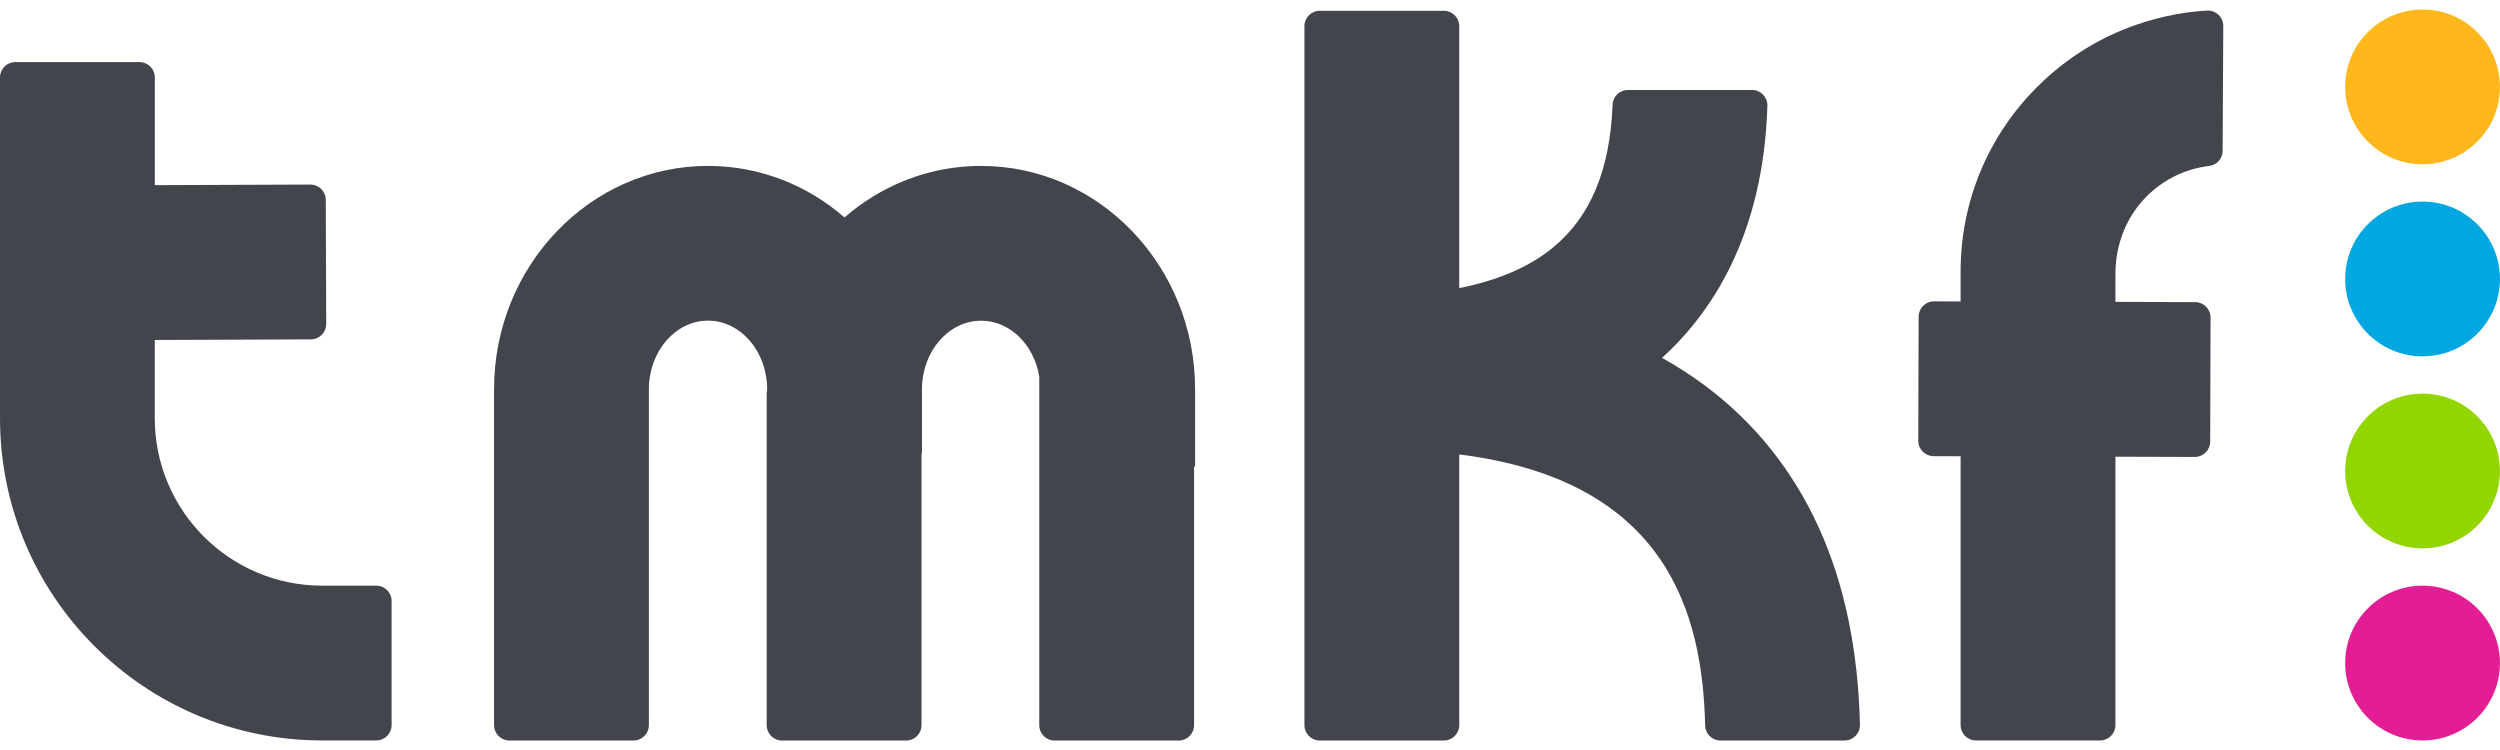
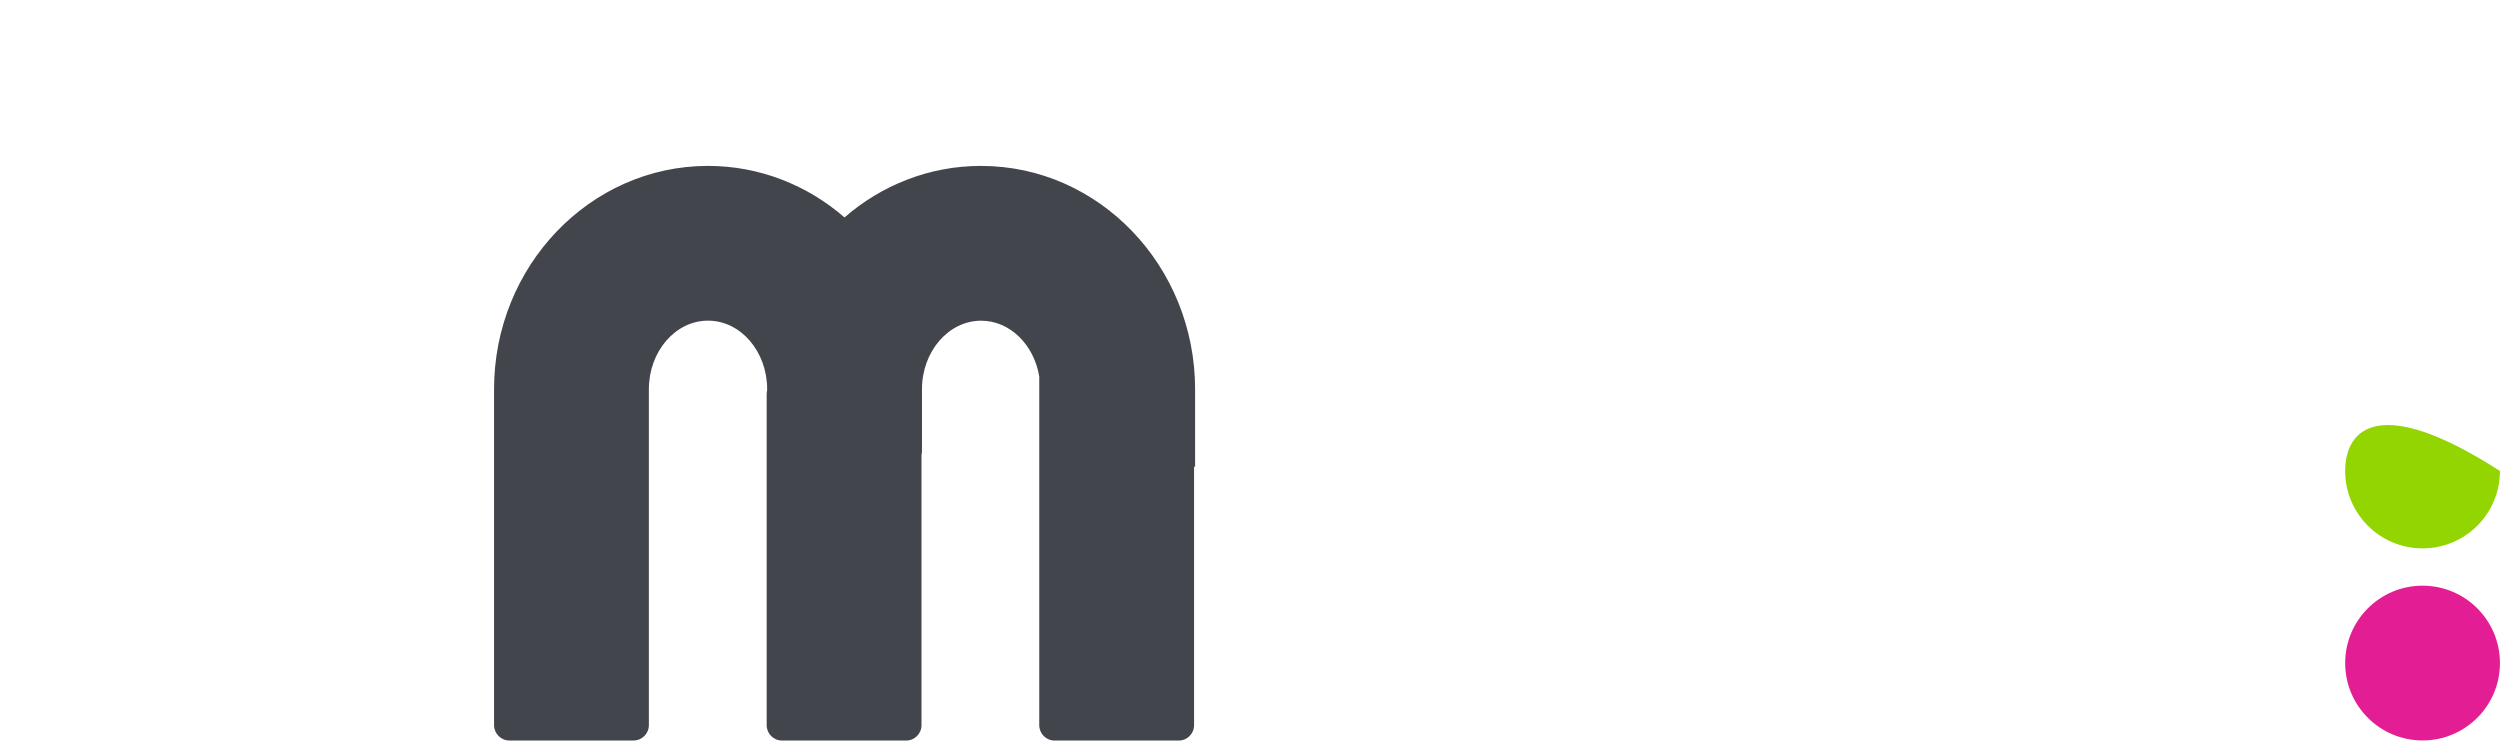
<svg xmlns="http://www.w3.org/2000/svg" width="100" height="30" viewBox="0 0 100 30" fill="none">
  <g clip-path="url(#clip0_3538_4224)">
-     <path d="M99.998 3.476C99.998 1.766 98.612 0.38 96.903 0.38C95.193 0.38 93.807 1.766 93.807 3.476C93.807 5.185 95.193 6.571 96.903 6.571C98.612 6.571 99.998 5.185 99.998 3.476Z" fill="#FFB71B" />
-     <path d="M99.998 11.159C99.998 9.449 98.612 8.063 96.903 8.063C95.193 8.063 93.807 9.449 93.807 11.159C93.807 12.868 95.193 14.254 96.903 14.254C98.612 14.254 99.998 12.868 99.998 11.159Z" fill="#00A7E1" />
-     <path d="M99.998 18.84C99.998 17.13 98.612 15.744 96.903 15.744C95.193 15.744 93.807 17.13 93.807 18.84C93.807 20.549 95.193 21.935 96.903 21.935C98.612 21.935 99.998 20.549 99.998 18.84Z" fill="#93D500" />
+     <path d="M99.998 18.84C95.193 15.744 93.807 17.13 93.807 18.84C93.807 20.549 95.193 21.935 96.903 21.935C98.612 21.935 99.998 20.549 99.998 18.84Z" fill="#93D500" />
    <path d="M99.998 26.522C99.998 24.813 98.612 23.427 96.903 23.427C95.193 23.427 93.807 24.813 93.807 26.522C93.807 28.232 95.193 29.618 96.903 29.618C98.612 29.618 99.998 28.232 99.998 26.522Z" fill="#E31D93" />
-     <path d="M15.05 23.427H12.891C9.191 23.427 6.191 20.427 6.191 16.727V13.599L12.436 13.575C12.775 13.575 13.049 13.298 13.049 12.959L13.031 7.995C13.031 7.656 12.754 7.382 12.415 7.382L6.193 7.406V3.097C6.193 2.758 5.918 2.483 5.578 2.483H0.614C0.275 2.483 0 2.758 0 3.097V16.727C0 23.846 5.771 29.618 12.891 29.618H15.05C15.389 29.618 15.664 29.343 15.664 29.003V24.039C15.664 23.7 15.389 23.425 15.05 23.425V23.427Z" fill="#42464C" />
-     <path d="M88.282 0.423C86.998 0.492 84.039 0.938 81.504 3.46C79.516 5.436 78.424 8.069 78.424 10.87V12.058L77.361 12.054C77.022 12.054 76.747 12.327 76.745 12.666L76.731 17.63C76.731 17.97 77.004 18.245 77.343 18.247L78.424 18.25V29.003C78.424 29.343 78.699 29.618 79.038 29.618H84.002C84.342 29.618 84.617 29.343 84.617 29.003V18.268L87.792 18.278C88.131 18.278 88.406 18.005 88.408 17.665L88.422 12.701C88.422 12.362 88.149 12.087 87.81 12.085L84.617 12.075V10.944C84.617 9.786 85.055 8.66 85.877 7.845C86.559 7.168 87.427 6.751 88.367 6.637C88.674 6.6 88.904 6.341 88.906 6.033L88.931 1.04C88.931 0.687 88.637 0.404 88.284 0.423H88.282Z" fill="#42464C" />
-     <path d="M68.169 15.401C67.636 15.007 67.074 14.644 66.481 14.315C68.434 12.545 70.538 9.44 70.696 4.235C70.706 3.887 70.431 3.599 70.082 3.599H65.116C64.788 3.599 64.515 3.858 64.504 4.186C64.402 6.809 63.612 8.689 62.093 9.924C61.155 10.687 59.893 11.223 58.37 11.523V1.046C58.37 0.706 58.094 0.431 57.755 0.431H52.791C52.452 0.431 52.177 0.706 52.177 1.046V29.005C52.177 29.345 52.452 29.62 52.791 29.62H57.755C58.094 29.62 58.37 29.345 58.37 29.005V18.178C66.735 19.224 68.102 24.613 68.206 29.023C68.213 29.356 68.487 29.62 68.82 29.62H73.784C74.129 29.62 74.406 29.337 74.398 28.992C74.33 26.023 73.782 23.378 72.762 21.125C71.715 18.81 70.17 16.885 68.169 15.401Z" fill="#42464C" />
    <path d="M39.241 6.636C37.166 6.636 35.262 7.41 33.78 8.697C32.298 7.41 30.392 6.636 28.319 6.636C23.601 6.636 19.762 10.644 19.762 15.569V29.005C19.762 29.345 20.037 29.62 20.376 29.62H25.34C25.68 29.62 25.955 29.345 25.955 29.005V15.569C25.955 14.057 27.016 12.826 28.321 12.826C29.625 12.826 30.686 14.057 30.686 15.569V15.615C30.675 15.664 30.667 15.713 30.667 15.766V29.007C30.667 29.347 30.942 29.622 31.281 29.622H36.245C36.585 29.622 36.86 29.347 36.86 29.007V18.202C36.871 18.153 36.879 18.104 36.879 18.052V15.57C36.879 14.059 37.94 12.828 39.245 12.828C40.4 12.828 41.363 13.792 41.57 15.062V29.007C41.57 29.347 41.845 29.622 42.184 29.622H47.148C47.488 29.622 47.763 29.347 47.763 29.007V18.666H47.804V15.57C47.804 10.644 43.965 6.637 39.247 6.637L39.241 6.636Z" fill="#42464C" />
  </g>
  <defs>
    <clipPath id="clip0_3538_4224">
      <rect width="100" height="29.239" fill="white" transform="translate(0 0.38)" />
    </clipPath>
  </defs>
</svg>